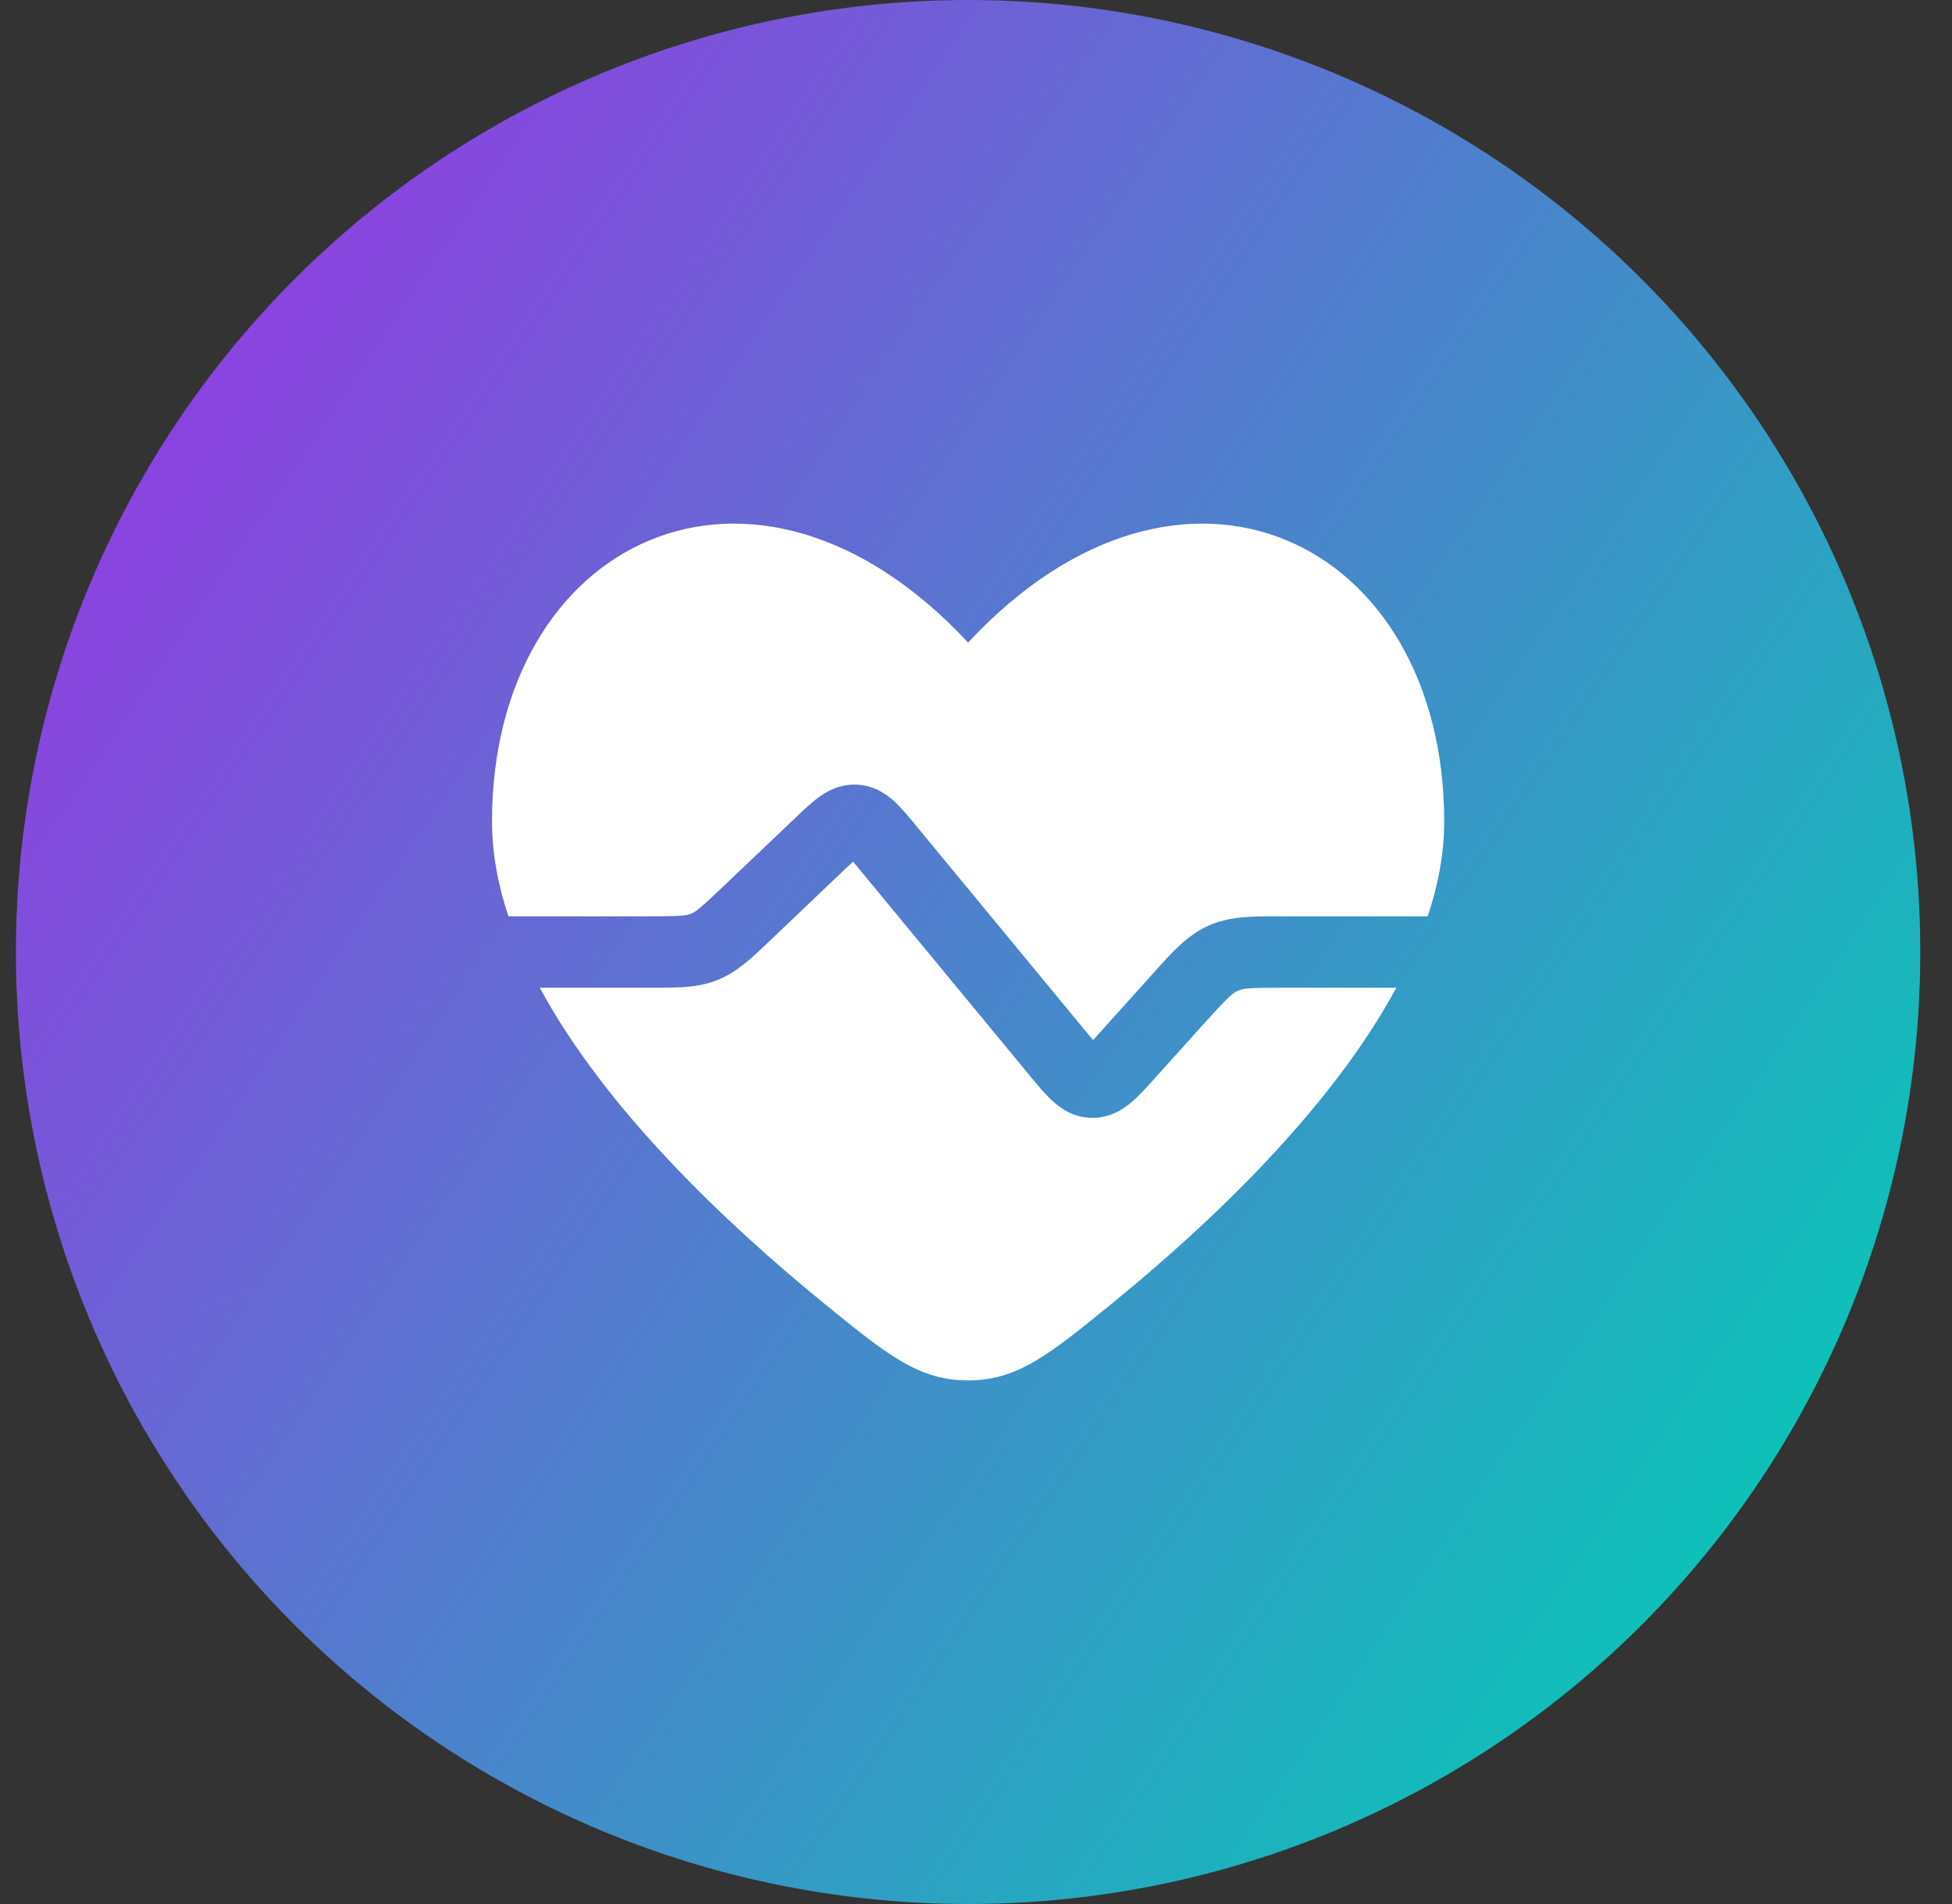
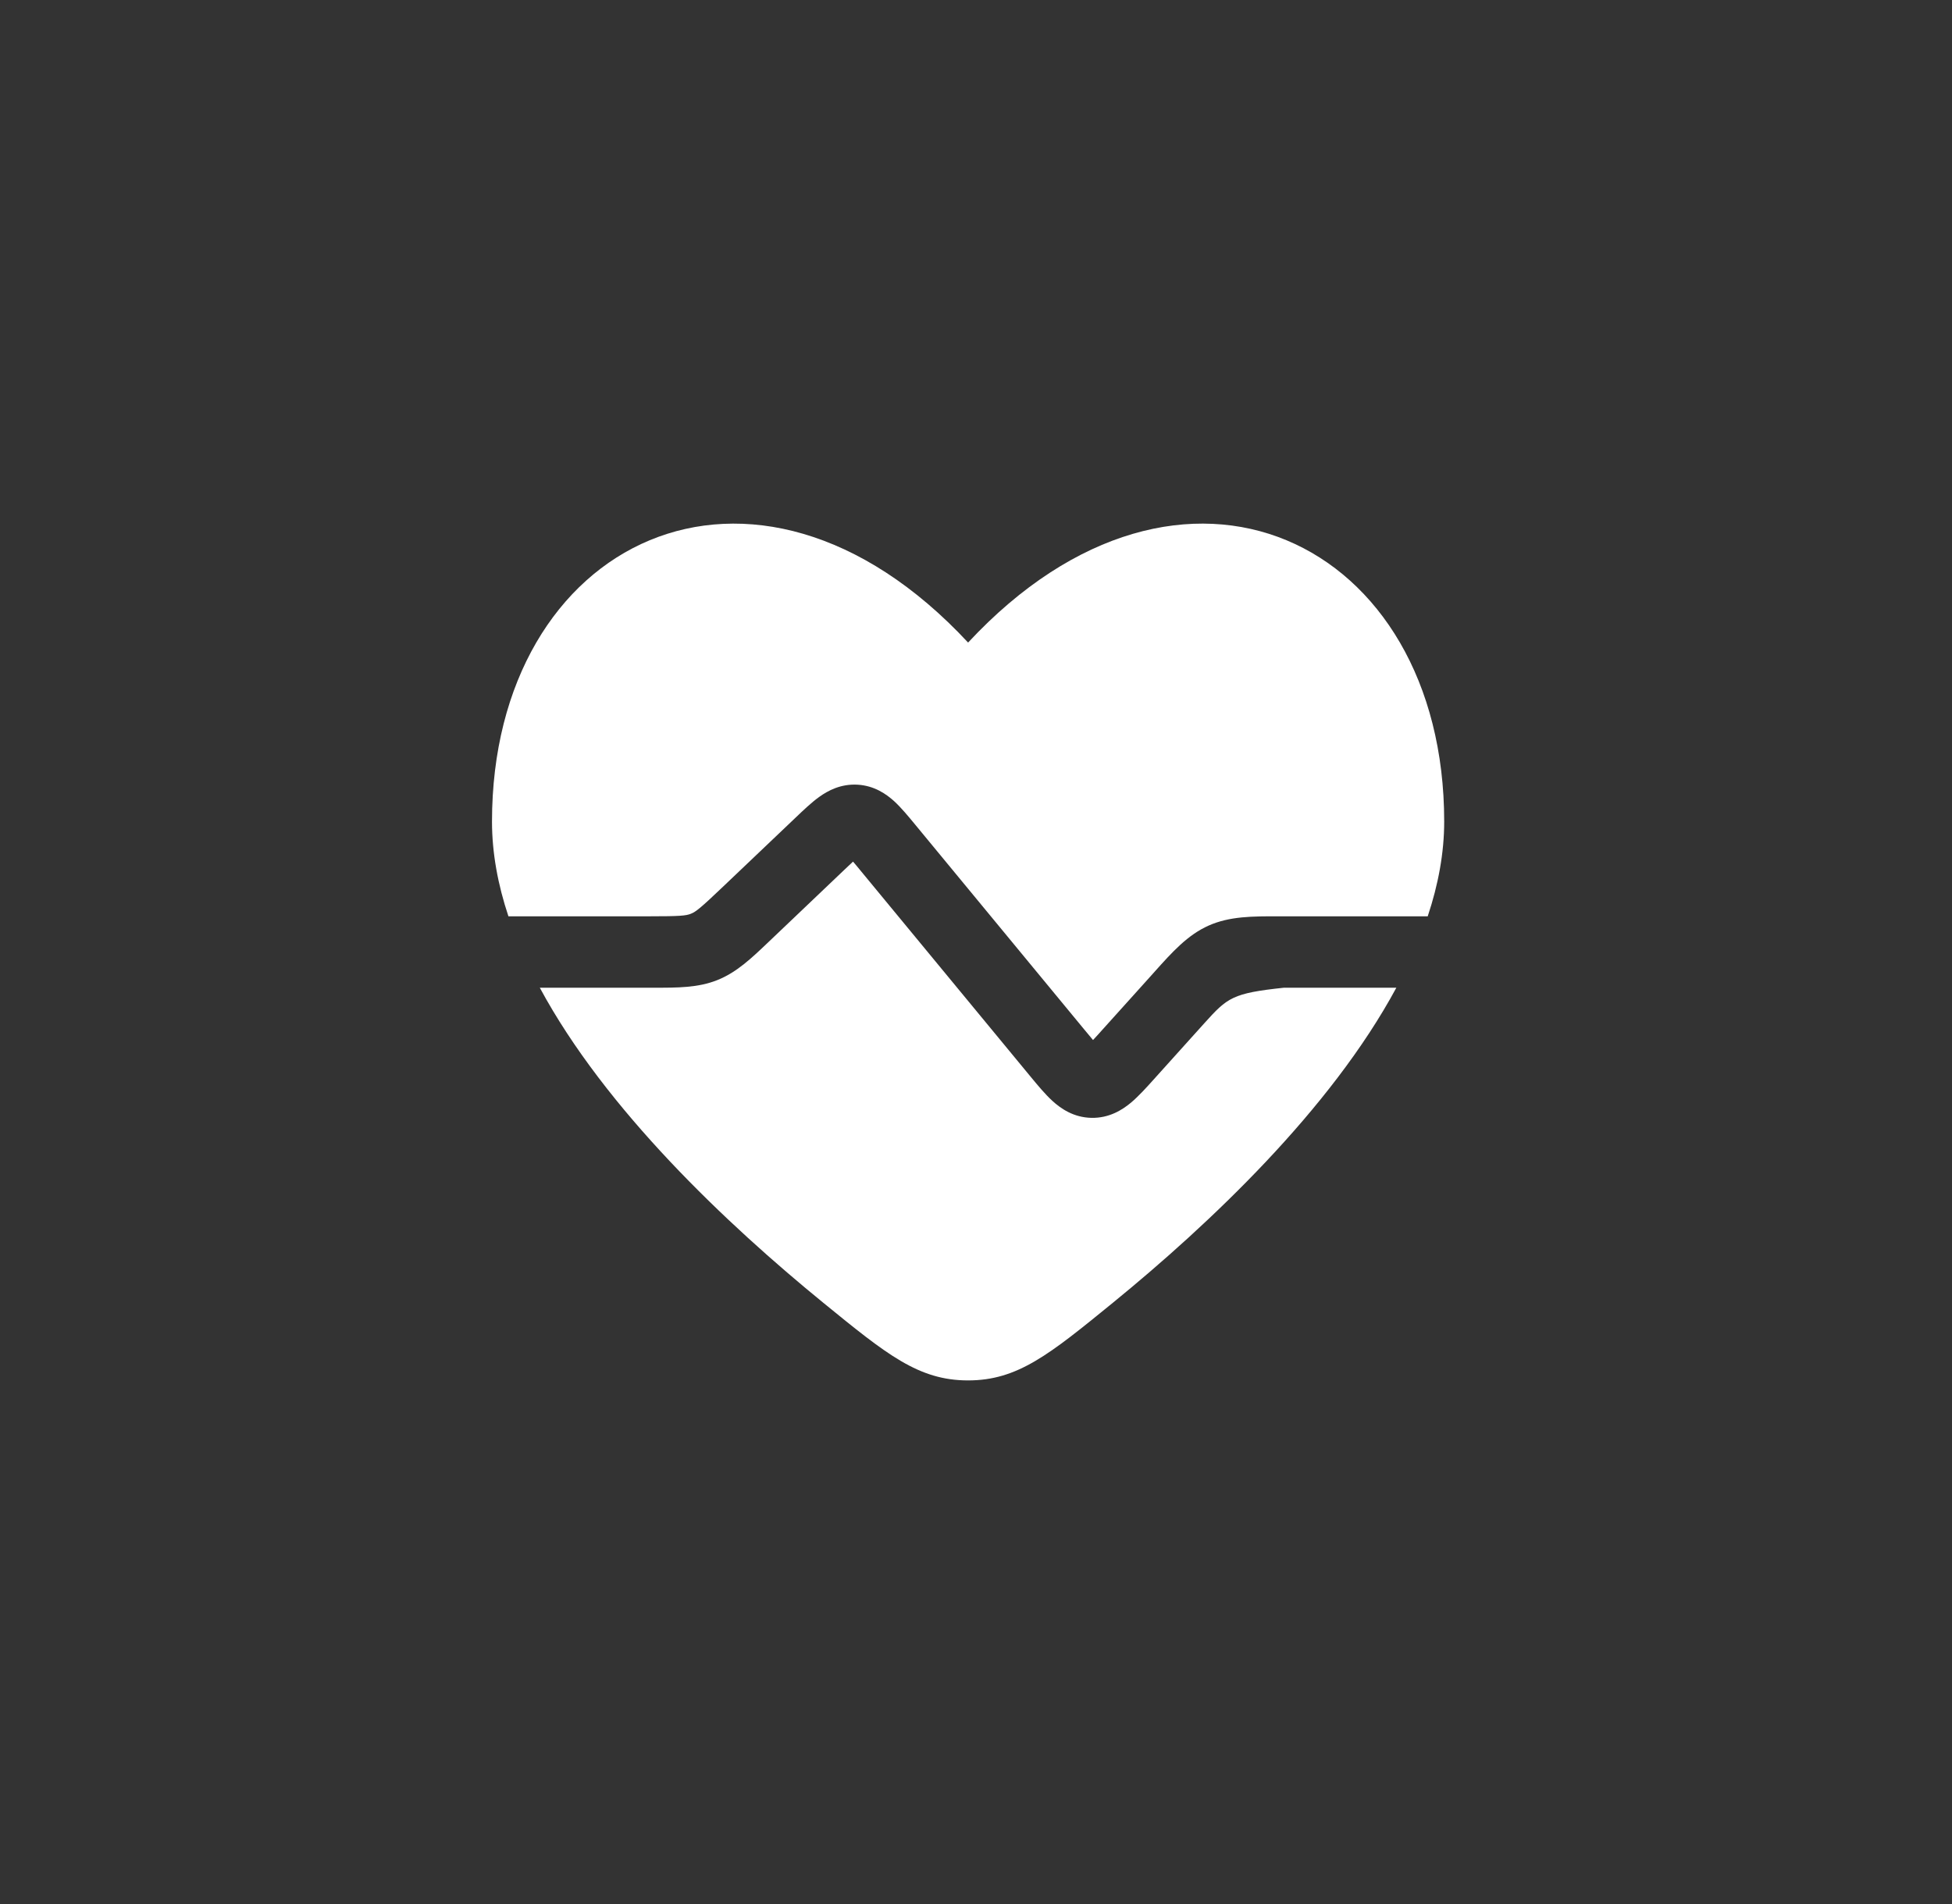
<svg xmlns="http://www.w3.org/2000/svg" width="41" height="40" viewBox="0 0 41 40" fill="none">
  <rect x="0" y="0" width="41" height="40" fill="#333333" stroke="none" />
-   <circle cx="20.334" cy="20" r="20" fill="url(#paint0_linear_6518_9839)" />
  <path d="M10.679 19.25C10.458 18.587 10.334 17.92 10.334 17.26C10.334 11.35 15.834 8.663 20.334 13.499C24.833 8.663 30.334 11.349 30.334 17.26C30.334 17.92 30.209 18.587 29.988 19.25H26.97L26.858 19.25C26.312 19.249 25.827 19.248 25.386 19.445C24.945 19.641 24.621 20.002 24.257 20.408L24.182 20.492L23.153 21.635C23.076 21.721 23.014 21.79 22.958 21.849C22.906 21.788 22.846 21.716 22.774 21.628L19.222 17.323C19.083 17.154 18.933 16.973 18.788 16.838C18.617 16.682 18.366 16.506 18.015 16.485C17.663 16.464 17.392 16.608 17.205 16.743C17.044 16.859 16.874 17.021 16.715 17.173L15.185 18.629C14.713 19.079 14.615 19.155 14.512 19.196C14.409 19.238 14.285 19.25 13.633 19.25H10.679Z" fill="white" />
-   <path d="M11.338 20.75C12.719 23.312 15.264 25.714 17.295 27.371C18.627 28.457 19.293 29 20.334 29C21.374 29 22.04 28.457 23.372 27.371C25.403 25.714 27.948 23.312 29.329 20.75H26.97C26.245 20.75 26.108 20.765 25.996 20.815C25.885 20.865 25.782 20.957 25.297 21.495L24.242 22.667C24.084 22.843 23.917 23.028 23.757 23.163C23.572 23.318 23.296 23.492 22.923 23.484C22.55 23.476 22.282 23.29 22.104 23.127C21.95 22.986 21.791 22.794 21.641 22.612L18.088 18.306C18.021 18.224 17.966 18.157 17.917 18.101C17.863 18.151 17.8 18.211 17.723 18.284L16.147 19.785C15.791 20.125 15.475 20.427 15.069 20.589C14.663 20.752 14.226 20.751 13.734 20.75L11.338 20.75Z" fill="white" />
+   <path d="M11.338 20.75C12.719 23.312 15.264 25.714 17.295 27.371C18.627 28.457 19.293 29 20.334 29C21.374 29 22.04 28.457 23.372 27.371C25.403 25.714 27.948 23.312 29.329 20.75H26.97C25.885 20.865 25.782 20.957 25.297 21.495L24.242 22.667C24.084 22.843 23.917 23.028 23.757 23.163C23.572 23.318 23.296 23.492 22.923 23.484C22.55 23.476 22.282 23.29 22.104 23.127C21.95 22.986 21.791 22.794 21.641 22.612L18.088 18.306C18.021 18.224 17.966 18.157 17.917 18.101C17.863 18.151 17.8 18.211 17.723 18.284L16.147 19.785C15.791 20.125 15.475 20.427 15.069 20.589C14.663 20.752 14.226 20.751 13.734 20.75L11.338 20.75Z" fill="white" />
  <defs>
    <linearGradient id="paint0_linear_6518_9839" x1="0.333" y1="7.423" x2="40.334" y2="34.433" gradientUnits="userSpaceOnUse">
      <stop stop-color="#9638E3" />
      <stop offset="1" stop-color="#00CFB4" />
    </linearGradient>
  </defs>
</svg>